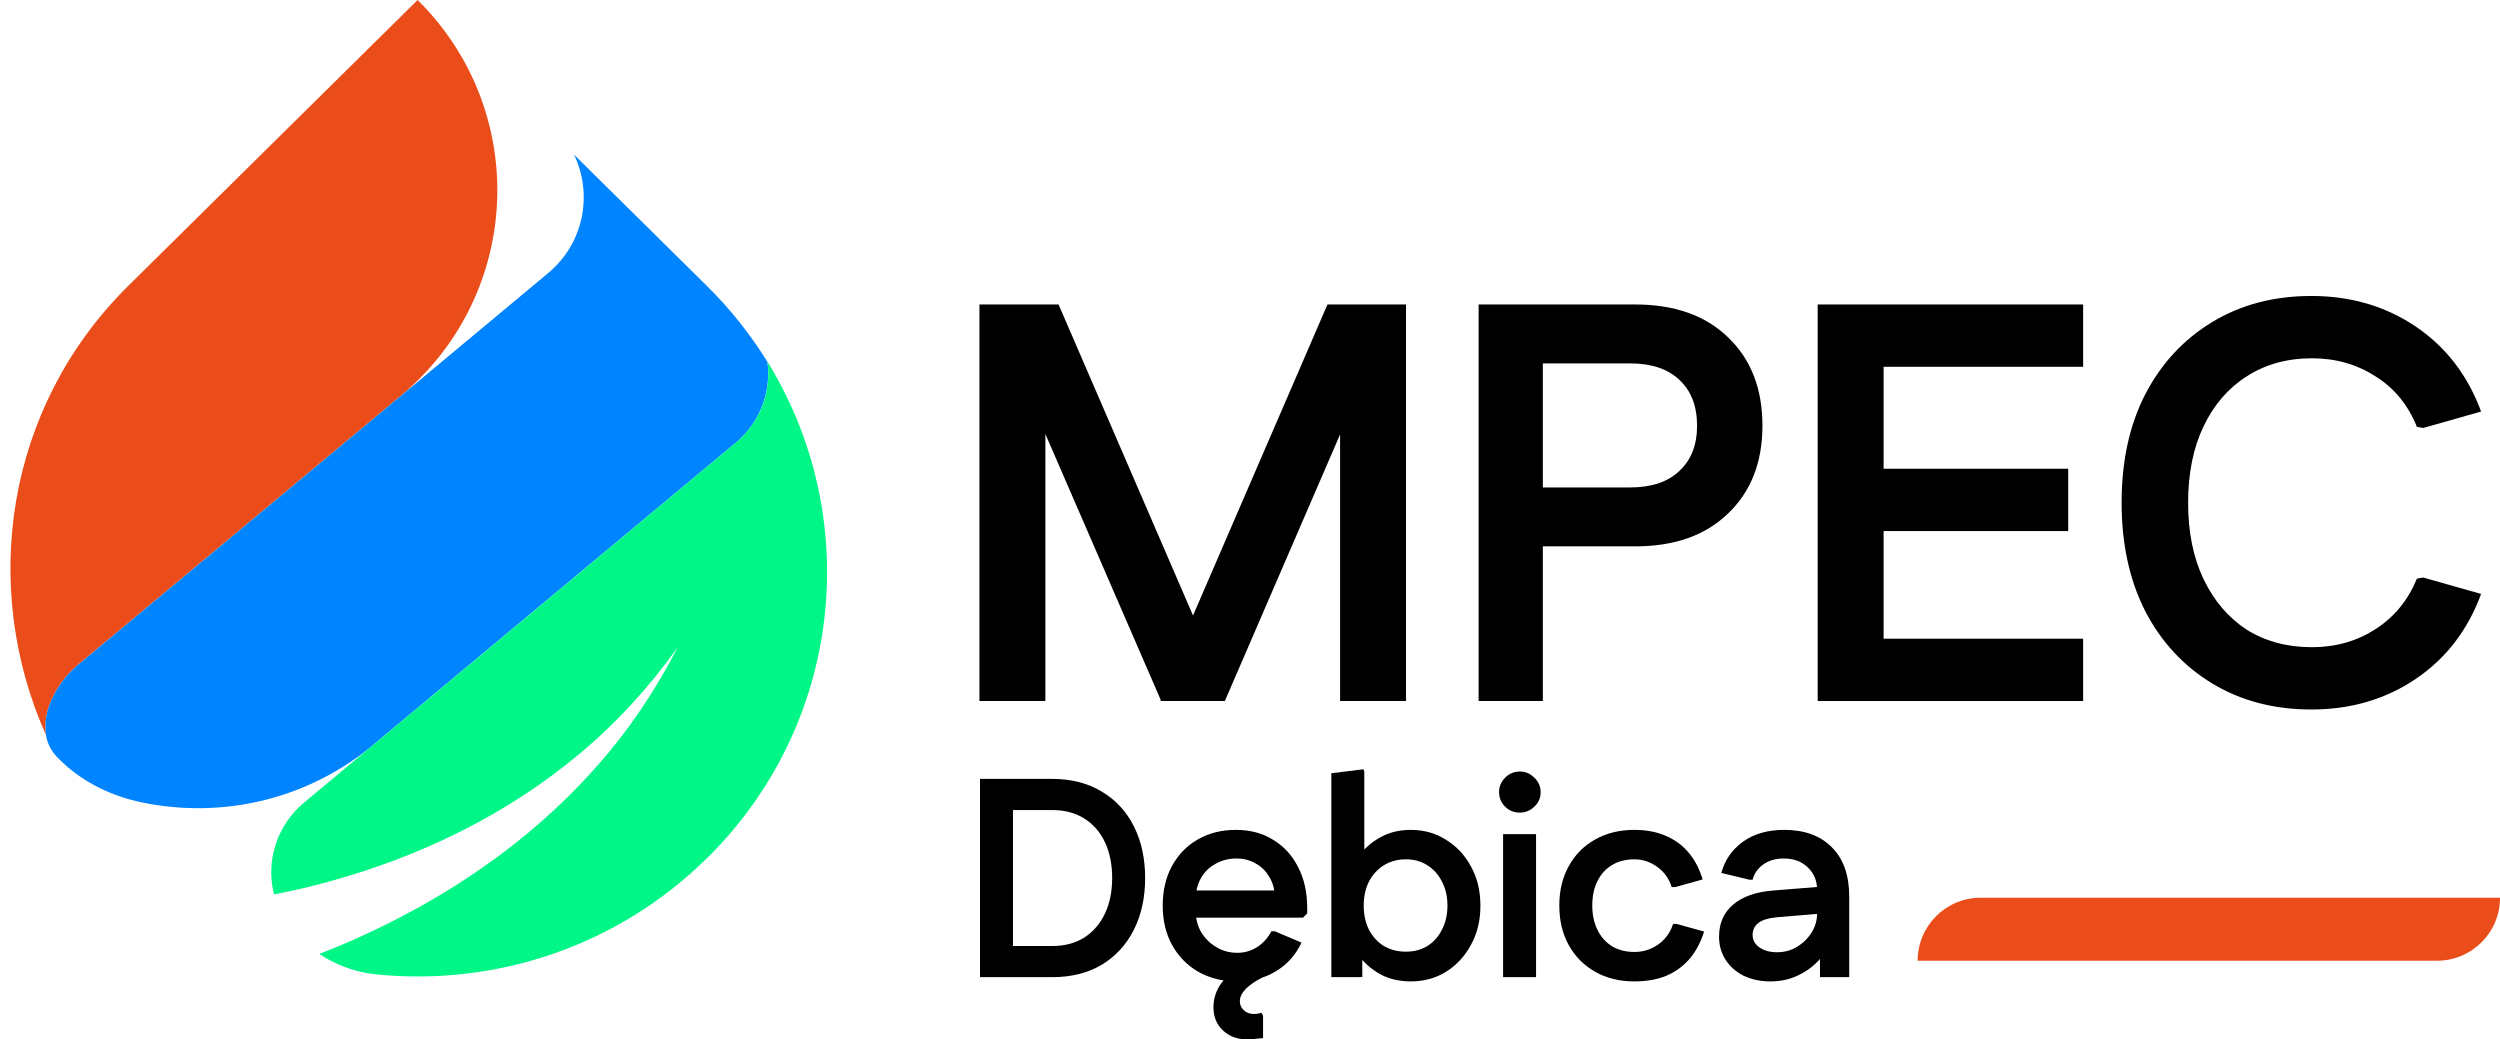
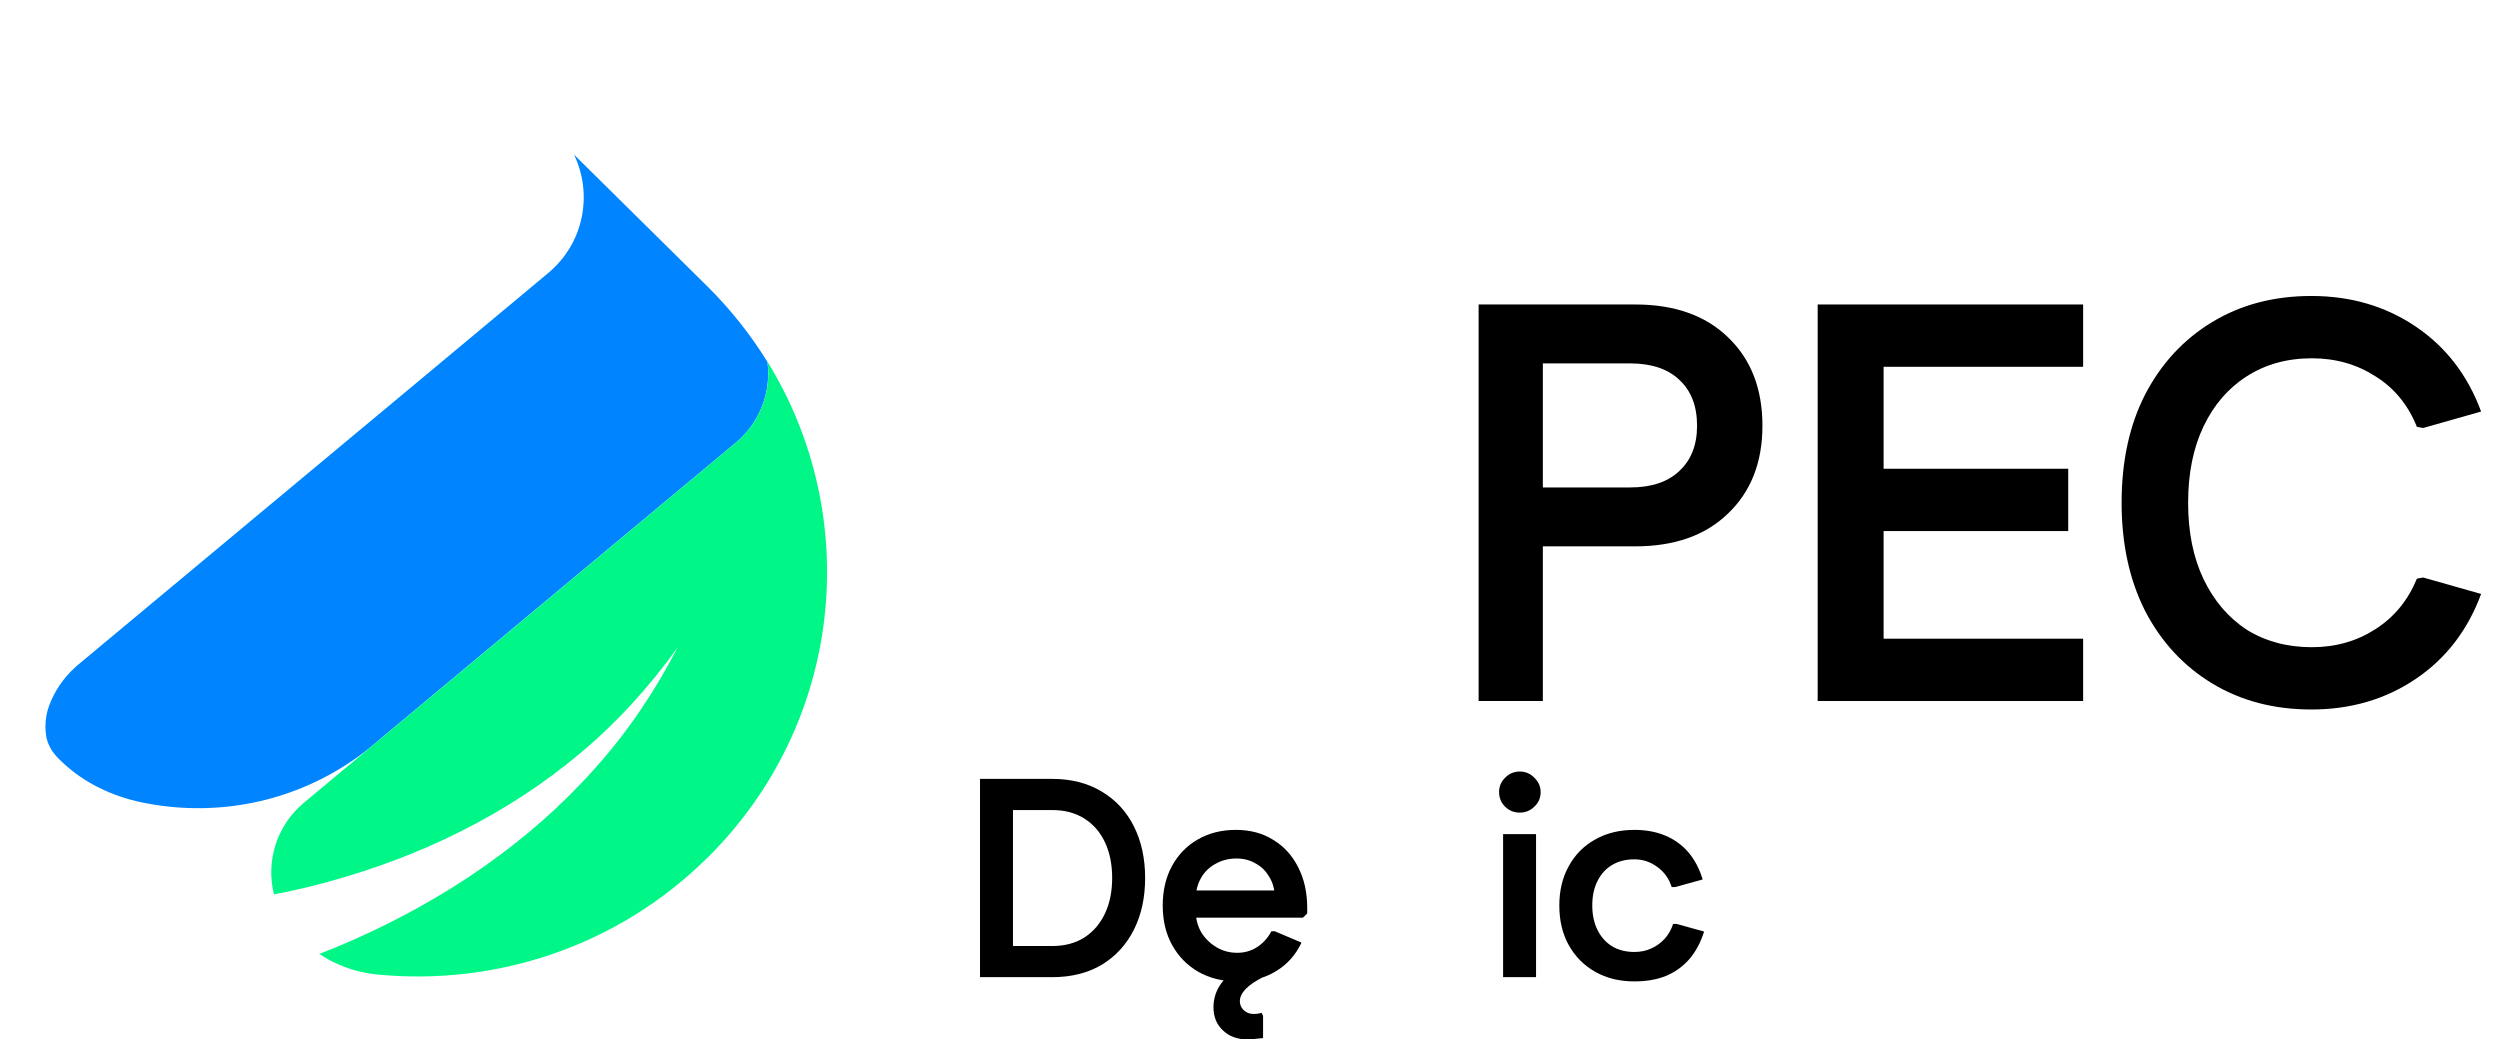
<svg xmlns="http://www.w3.org/2000/svg" width="190" height="79" viewBox="0 0 190 79" fill="none">
-   <path d="M30.601 29.966L5.964 50.489C5.862 50.576 5.76 50.663 5.665 50.757C4.767 51.578 4.12 52.579 3.726 53.648C3.542 54.152 3.454 54.676 3.454 55.201C3.454 55.422 3.467 55.651 3.501 55.866V55.88C-1.534 44.614 0.399 30.968 9.74 21.732L31.737 0C40.255 8.416 39.718 22.216 30.601 29.966Z" fill="#EA4D19" />
  <path d="M55.897 33.663L39.125 47.638L29.294 55.833L28.382 56.599C28.382 56.599 28.369 56.599 28.369 56.612C28.355 56.626 28.335 56.639 28.321 56.653C27.681 57.184 27.021 57.668 26.334 58.105C21.619 61.156 16.02 62.064 10.808 60.988C8.556 60.524 6.426 59.523 4.759 57.95C4.644 57.842 4.528 57.728 4.412 57.614C3.943 57.143 3.603 56.552 3.501 55.9C3.501 55.9 3.501 55.893 3.501 55.886V55.873C3.467 55.651 3.453 55.429 3.453 55.207C3.453 54.683 3.542 54.159 3.725 53.655C4.12 52.579 4.766 51.584 5.664 50.764C5.76 50.67 5.862 50.576 5.964 50.495L30.6 29.973L41.656 20.757C44.385 18.485 45.072 14.755 43.623 11.75L53.74 21.745C55.529 23.513 57.06 25.456 58.326 27.506C58.618 29.745 57.788 32.097 55.897 33.67V33.663Z" fill="#0184FF" />
  <path d="M53.741 65.21C46.882 71.985 37.622 74.936 28.669 74.062C27.471 73.948 26.328 73.612 25.267 73.081C24.92 72.913 24.586 72.711 24.267 72.496C25.069 72.187 25.866 71.864 26.655 71.515C30.193 69.962 33.574 68.1 36.704 65.915C39.834 63.724 42.712 61.217 45.209 58.4C47.726 55.604 49.808 52.485 51.495 49.211C49.345 52.209 46.869 54.938 44.072 57.264C41.29 59.603 38.235 61.566 35.03 63.18C31.819 64.793 28.451 66.05 25.008 66.998C23.627 67.381 22.225 67.71 20.824 67.972C20.198 65.499 20.987 62.77 23.103 61.002L55.904 33.663C57.802 32.084 58.626 29.738 58.333 27.5C65.627 39.33 64.103 54.972 53.747 65.21H53.741Z" fill="#00F787" />
  <path d="M175.666 53.922C172.819 53.922 170.306 53.262 168.127 51.942C165.948 50.622 164.249 48.785 163.029 46.431C161.838 44.078 161.242 41.337 161.242 38.208C161.242 35.051 161.838 32.31 163.029 29.985C164.249 27.632 165.948 25.795 168.127 24.475C170.306 23.155 172.819 22.494 175.666 22.494C178.658 22.494 181.302 23.27 183.597 24.819C185.892 26.369 187.548 28.522 188.564 31.277L184.163 32.526L183.684 32.44C183.016 30.775 181.97 29.498 180.546 28.608C179.123 27.689 177.511 27.23 175.709 27.23C173.821 27.23 172.165 27.689 170.742 28.608C169.347 29.498 168.258 30.761 167.474 32.396C166.689 34.032 166.297 35.97 166.297 38.208C166.297 40.447 166.689 42.385 167.474 44.02C168.258 45.656 169.347 46.934 170.742 47.852C172.165 48.742 173.821 49.187 175.709 49.187C177.511 49.187 179.123 48.727 180.546 47.809C181.97 46.891 183.016 45.613 183.684 43.977L184.163 43.891L188.564 45.14C187.548 47.895 185.892 50.048 183.597 51.597C181.302 53.147 178.658 53.922 175.666 53.922Z" fill="black" />
  <path d="M138.143 53.277V23.14H143.154V53.277H138.143ZM140.714 53.277V48.541H158.318V53.277H140.714ZM140.714 40.361V35.625H157.185V40.361H140.714ZM140.714 27.876V23.14H158.318V27.876H140.714Z" fill="black" />
  <path d="M128.977 32.353C128.977 30.861 128.527 29.698 127.627 28.866C126.755 28.034 125.506 27.618 123.879 27.618H114.946V23.14H124.271C127.263 23.14 129.617 23.973 131.331 25.637C133.074 27.302 133.945 29.541 133.945 32.353H128.977ZM112.375 53.277V23.14H117.256V53.277H112.375ZM114.946 41.523V37.046H123.879C125.506 37.046 126.755 36.63 127.627 35.797C128.527 34.965 128.977 33.817 128.977 32.353H133.945C133.945 35.137 133.074 37.362 131.331 39.026C129.617 40.691 127.263 41.523 124.271 41.523H114.946Z" fill="black" />
-   <path d="M88.207 53.277L88.251 52.373L100.888 23.14H105.725V24.044L93.088 53.277H88.207ZM74.438 53.277V23.14H79.449V53.277H74.438ZM88.251 53.277L75.57 24.044V23.14H80.451L93.088 52.373V53.277H88.251ZM101.847 53.277V23.14H106.858V53.277H101.847Z" fill="black" />
-   <path d="M134.548 74.587C133.793 74.587 133.118 74.444 132.522 74.157C131.941 73.87 131.484 73.468 131.15 72.951C130.815 72.435 130.648 71.846 130.648 71.186C130.648 70.167 131.004 69.356 131.716 68.754C132.428 68.137 133.452 67.778 134.788 67.677L139.059 67.333V69.378L135.159 69.701C134.461 69.758 133.96 69.902 133.655 70.131C133.35 70.361 133.198 70.669 133.198 71.057C133.198 71.444 133.372 71.76 133.721 72.004C134.069 72.248 134.512 72.37 135.05 72.37C135.616 72.37 136.124 72.234 136.575 71.961C137.04 71.674 137.41 71.308 137.686 70.863C137.962 70.418 138.1 69.938 138.1 69.421V67.634C138.1 66.945 137.868 66.379 137.403 65.934C136.938 65.475 136.328 65.245 135.573 65.245C134.933 65.245 134.403 65.403 133.982 65.719C133.575 66.02 133.314 66.4 133.198 66.859H132.958L130.823 66.343C131.084 65.367 131.629 64.578 132.457 63.975C133.299 63.372 134.345 63.071 135.594 63.071C137.149 63.071 138.361 63.516 139.233 64.406C140.104 65.281 140.54 66.522 140.54 68.129V74.264H138.318V71.1L139.211 71.229C139.037 71.846 138.725 72.413 138.274 72.93C137.824 73.432 137.279 73.834 136.64 74.135C136.016 74.436 135.318 74.587 134.548 74.587Z" fill="black" />
  <path d="M124.216 74.587C123.083 74.587 122.088 74.343 121.231 73.855C120.374 73.367 119.706 72.693 119.227 71.832C118.747 70.971 118.508 69.966 118.508 68.818C118.508 67.685 118.747 66.687 119.227 65.826C119.706 64.951 120.374 64.276 121.231 63.803C122.088 63.315 123.083 63.071 124.216 63.071C125.088 63.071 125.865 63.214 126.548 63.501C127.245 63.788 127.833 64.212 128.312 64.771C128.792 65.331 129.155 66.02 129.402 66.838L127.31 67.419H127.049C126.845 66.773 126.482 66.264 125.959 65.891C125.436 65.503 124.855 65.309 124.216 65.309C123.563 65.309 122.996 65.453 122.517 65.74C122.037 66.027 121.667 66.436 121.406 66.967C121.144 67.484 121.013 68.101 121.013 68.818C121.013 69.521 121.144 70.138 121.406 70.669C121.667 71.201 122.037 71.617 122.517 71.918C122.996 72.205 123.563 72.349 124.216 72.349C124.681 72.349 125.102 72.262 125.48 72.09C125.872 71.918 126.213 71.674 126.504 71.358C126.795 71.043 127.012 70.662 127.158 70.217H127.419L129.511 70.799C129.249 71.631 128.872 72.334 128.378 72.908C127.884 73.468 127.288 73.891 126.591 74.178C125.908 74.451 125.117 74.587 124.216 74.587Z" fill="black" />
  <path d="M114.235 74.264V63.394H116.74V74.264H114.235ZM115.498 61.758C115.063 61.758 114.692 61.607 114.387 61.306C114.082 61.004 113.93 60.631 113.93 60.186C113.93 59.77 114.082 59.411 114.387 59.11C114.692 58.794 115.07 58.636 115.52 58.636C115.941 58.636 116.305 58.794 116.61 59.11C116.929 59.411 117.089 59.777 117.089 60.208C117.089 60.638 116.929 61.004 116.61 61.306C116.305 61.607 115.934 61.758 115.498 61.758Z" fill="black" />
-   <path d="M107.217 74.587C106.403 74.587 105.677 74.429 105.038 74.114C104.399 73.784 103.862 73.353 103.426 72.822C103.005 72.291 102.707 71.724 102.532 71.121V66.558C102.707 65.941 103.005 65.374 103.426 64.858C103.862 64.326 104.399 63.896 105.038 63.566C105.677 63.236 106.403 63.071 107.217 63.071C108.219 63.071 109.112 63.322 109.897 63.824C110.696 64.312 111.328 64.987 111.792 65.848C112.272 66.709 112.511 67.706 112.511 68.84C112.511 69.959 112.272 70.949 111.792 71.81C111.328 72.671 110.696 73.353 109.897 73.855C109.112 74.343 108.219 74.587 107.217 74.587ZM101.182 74.264V58.766L103.622 58.464L103.687 58.636V66.752L103.012 68.818L103.535 70.906V74.264H101.182ZM106.847 72.327C107.471 72.327 108.016 72.183 108.481 71.896C108.96 71.595 109.33 71.179 109.592 70.648C109.868 70.117 110.006 69.507 110.006 68.818C110.006 68.129 109.868 67.527 109.592 67.01C109.33 66.479 108.96 66.063 108.481 65.762C108.016 65.46 107.471 65.309 106.847 65.309C106.222 65.309 105.663 65.46 105.169 65.762C104.69 66.063 104.312 66.479 104.036 67.01C103.774 67.527 103.644 68.129 103.644 68.818C103.644 69.507 103.774 70.117 104.036 70.648C104.312 71.179 104.69 71.595 105.169 71.896C105.663 72.183 106.222 72.327 106.847 72.327Z" fill="black" />
  <path d="M94.032 74.587C92.914 74.587 91.926 74.343 91.069 73.855C90.226 73.367 89.566 72.693 89.086 71.832C88.607 70.971 88.367 69.966 88.367 68.818C88.367 67.685 88.6 66.687 89.064 65.826C89.544 64.951 90.197 64.276 91.025 63.803C91.868 63.315 92.834 63.071 93.923 63.071C95.013 63.071 95.957 63.322 96.756 63.824C97.569 64.312 98.201 65.001 98.651 65.891C99.116 66.781 99.348 67.821 99.348 69.012V69.421L99.022 69.744H89.544V67.677H98.215L96.886 68.172C96.872 67.57 96.727 67.053 96.451 66.623C96.189 66.178 95.841 65.841 95.405 65.611C94.984 65.367 94.504 65.245 93.967 65.245C93.386 65.245 92.856 65.381 92.376 65.654C91.897 65.912 91.526 66.278 91.265 66.752C91.004 67.211 90.873 67.749 90.873 68.366V69.227C90.873 69.816 91.011 70.354 91.287 70.842C91.577 71.315 91.962 71.696 92.442 71.983C92.921 72.27 93.451 72.413 94.032 72.413C94.584 72.413 95.085 72.27 95.535 71.983C96 71.681 96.363 71.279 96.625 70.777H96.886L98.913 71.638C98.477 72.571 97.83 73.296 96.973 73.812C96.131 74.329 95.15 74.587 94.032 74.587ZM94.838 79C94.054 79 93.422 78.77 92.943 78.311C92.463 77.866 92.224 77.278 92.224 76.546C92.224 75.886 92.42 75.283 92.812 74.738C93.204 74.207 93.785 73.712 94.555 73.253L95.993 74.264C95.441 74.537 95.005 74.831 94.686 75.147C94.381 75.463 94.228 75.778 94.228 76.094C94.228 76.352 94.323 76.575 94.511 76.761C94.715 76.962 94.976 77.063 95.296 77.063C95.485 77.063 95.681 77.034 95.884 76.977L95.993 77.213V78.892C95.775 78.921 95.572 78.943 95.383 78.957C95.209 78.986 95.027 79 94.838 79Z" fill="black" />
  <path d="M76.006 74.264V71.897H79.971C80.915 71.897 81.729 71.681 82.411 71.251C83.094 70.806 83.617 70.196 83.98 69.421C84.343 68.646 84.525 67.749 84.525 66.73C84.525 65.697 84.343 64.793 83.98 64.018C83.617 63.243 83.094 62.64 82.411 62.21C81.729 61.779 80.915 61.564 79.971 61.564H76.006V59.196H79.971C81.424 59.196 82.68 59.519 83.74 60.165C84.801 60.796 85.614 61.679 86.181 62.812C86.747 63.946 87.03 65.252 87.03 66.73C87.03 68.208 86.747 69.514 86.181 70.648C85.614 71.782 84.801 72.671 83.74 73.317C82.68 73.949 81.424 74.264 79.971 74.264H76.006ZM74.481 74.264V59.196H76.986V74.264H74.481Z" fill="black" />
-   <path d="M145.742 73.015C145.742 70.371 147.886 68.227 150.53 68.227H190.002C190.002 70.871 187.858 73.015 185.214 73.015H145.742Z" fill="#EA4D19" />
</svg>